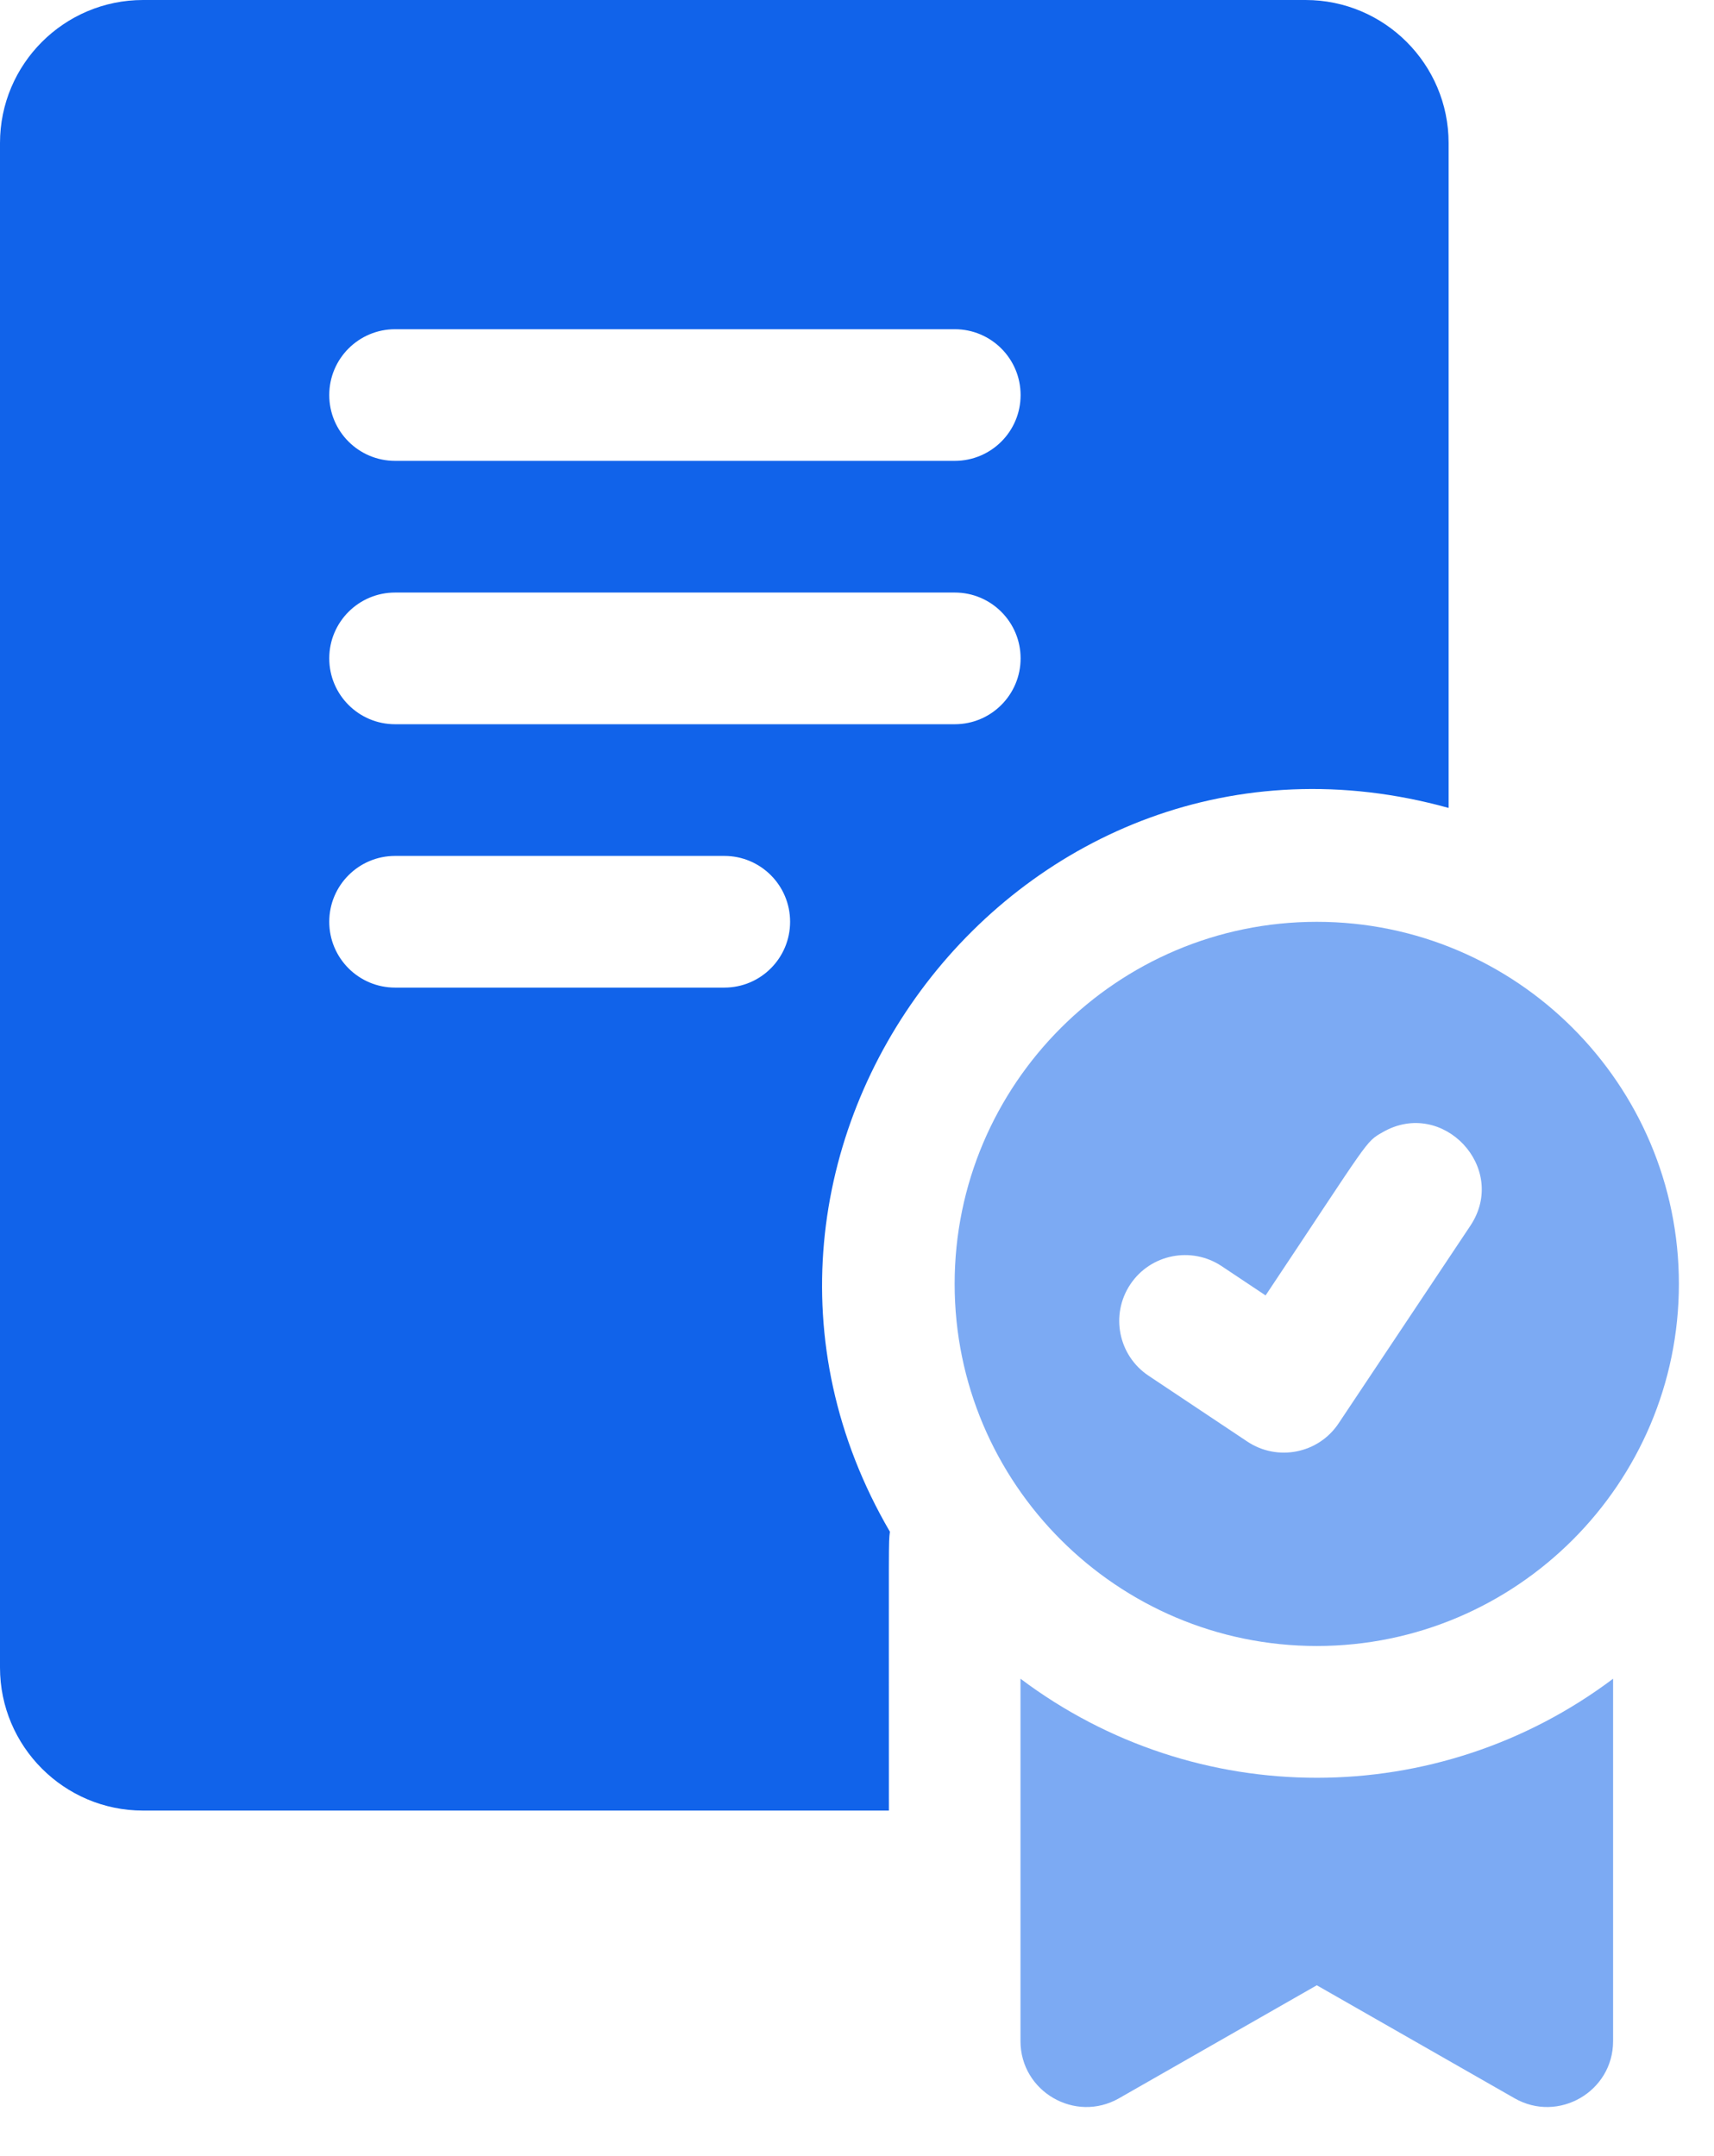
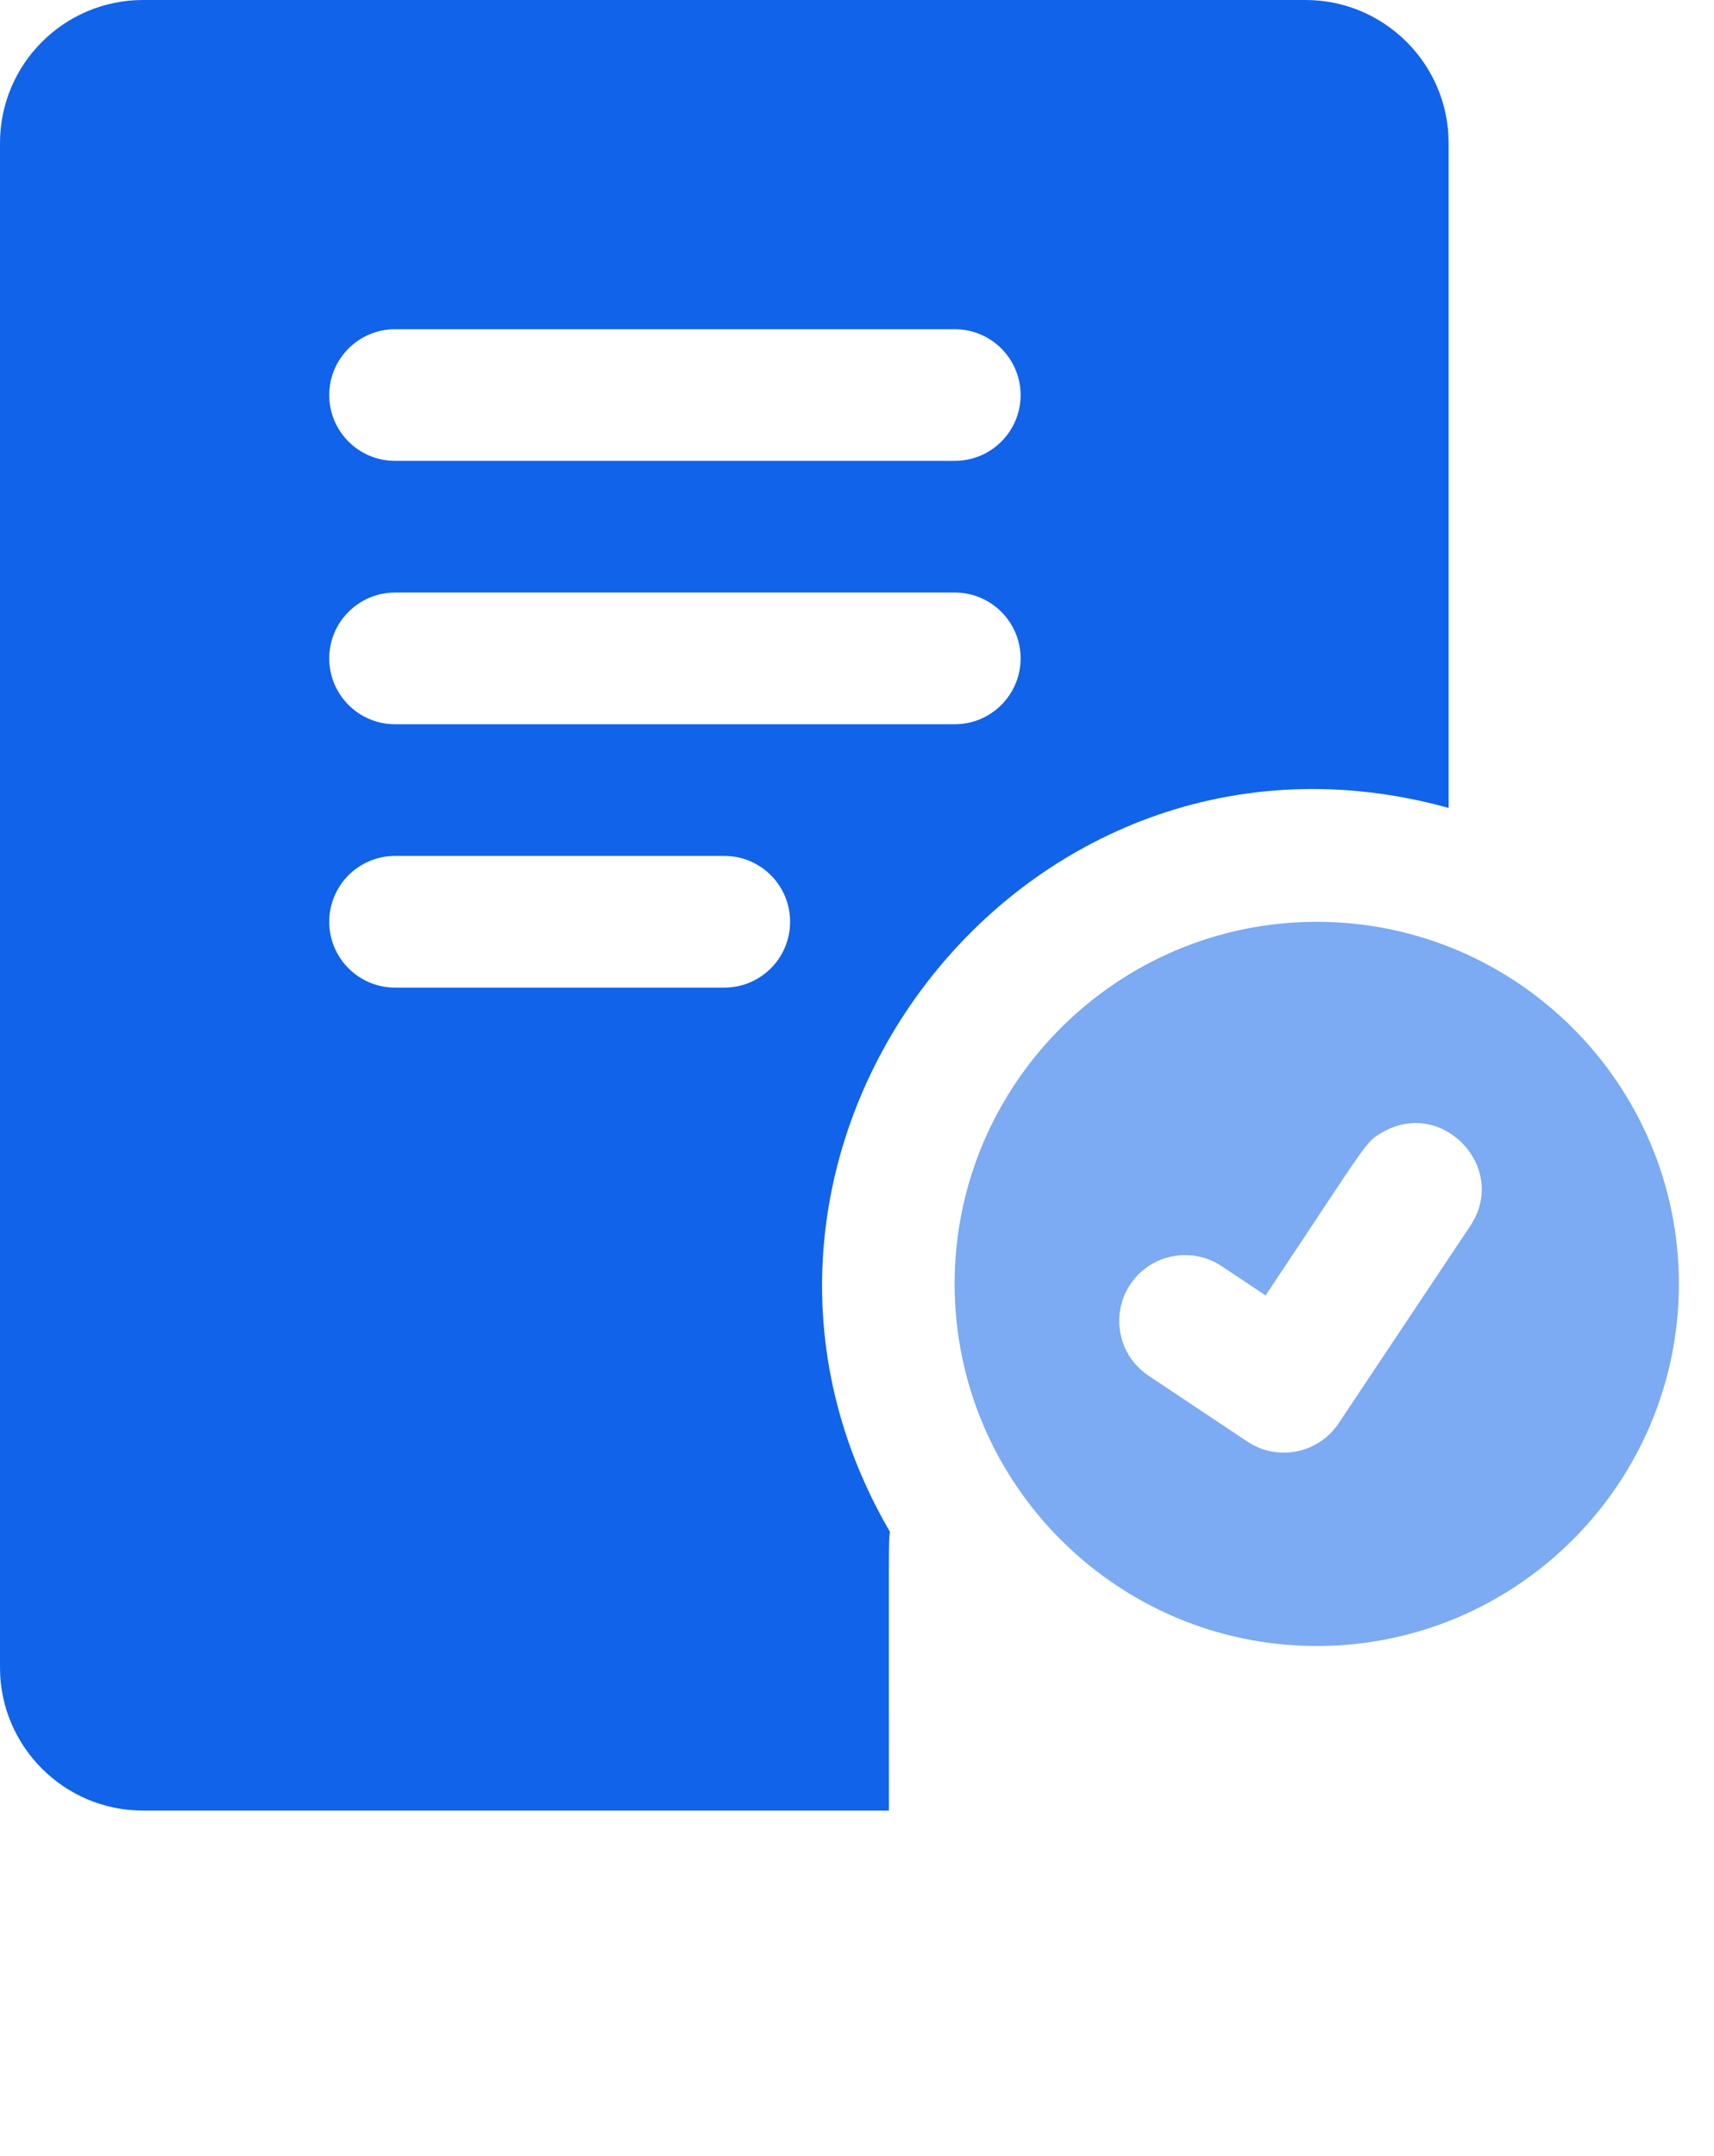
<svg xmlns="http://www.w3.org/2000/svg" width="31" height="39" viewBox="0 0 31 39" fill="none">
  <path d="M23.816 16.674C20.204 16.674 17.266 19.612 17.266 23.223C17.266 26.834 20.204 29.773 23.816 29.773C27.427 29.773 30.365 26.835 30.365 23.223C30.365 19.612 27.427 16.674 23.816 16.674ZM26.593 22.172C24.689 25.029 25.229 24.219 24.211 25.745C23.846 26.294 23.105 26.439 22.559 26.075L20.773 24.884C20.226 24.519 20.078 23.78 20.443 23.232C20.808 22.685 21.547 22.538 22.095 22.902L22.89 23.432C24.789 20.584 24.687 20.663 25.007 20.48C26.091 19.853 27.29 21.126 26.593 22.172Z" fill="#7CAAF3" />
  <path d="M23.613 0H2.587C1.16 0 0 1.16 0 2.587V30.163C0 31.589 1.16 32.75 2.587 32.75H16.077C16.077 27.625 16.069 27.942 16.095 27.706C12.109 20.872 18.457 12.464 26.2 14.614V2.587C26.2 1.16 25.039 0 23.613 0ZM13.1 17.864H7.146C6.488 17.864 5.955 17.331 5.955 16.673C5.955 16.015 6.488 15.482 7.146 15.482H13.1C13.758 15.482 14.29 16.015 14.29 16.673C14.29 17.331 13.758 17.864 13.1 17.864ZM17.268 13.1H7.146C6.488 13.1 5.955 12.567 5.955 11.909C5.955 11.251 6.488 10.718 7.146 10.718H17.268C17.926 10.718 18.459 11.251 18.459 11.909C18.459 12.567 17.926 13.1 17.268 13.1ZM17.268 8.336H7.146C6.488 8.336 5.955 7.804 5.955 7.146C5.955 6.488 6.488 5.955 7.146 5.955H17.268C17.926 5.955 18.459 6.488 18.459 7.146C18.459 7.804 17.926 8.336 17.268 8.336Z" fill="#1163EA" />
-   <path d="M29.175 30.365V36.92C29.175 37.835 28.183 38.406 27.393 37.954L23.816 35.91L20.239 37.954C19.445 38.407 18.457 37.832 18.457 36.92V30.365C21.635 32.756 26.002 32.752 29.175 30.365Z" fill="#7CAAF3" />
</svg>